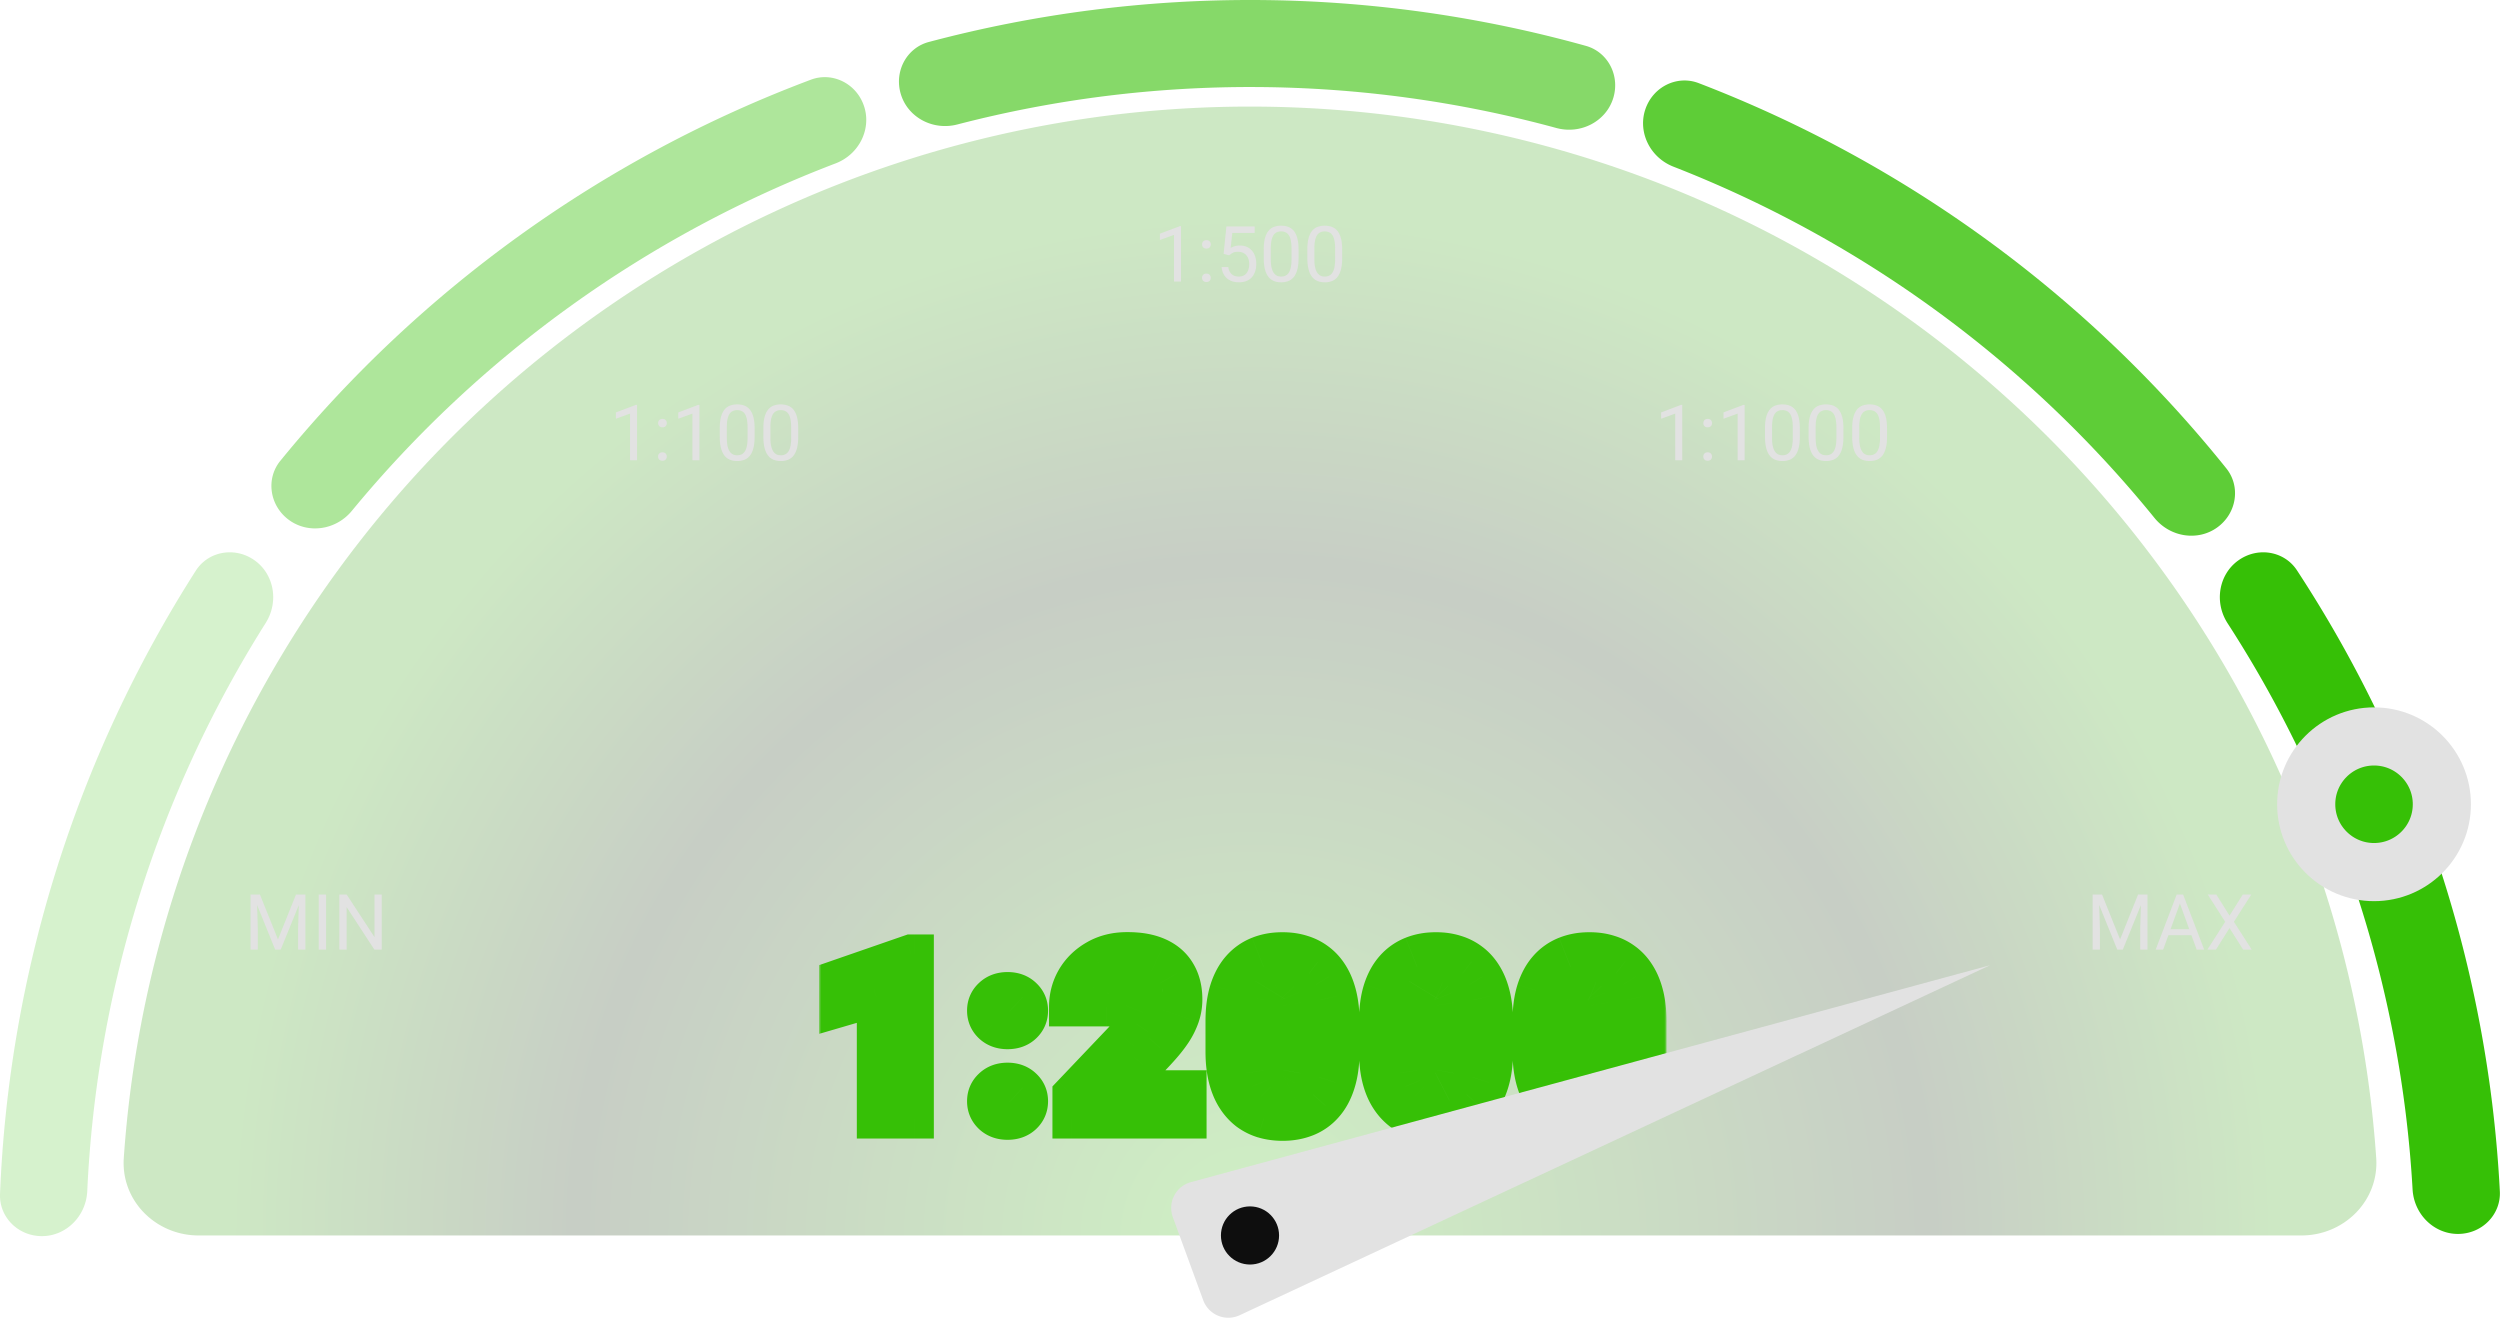
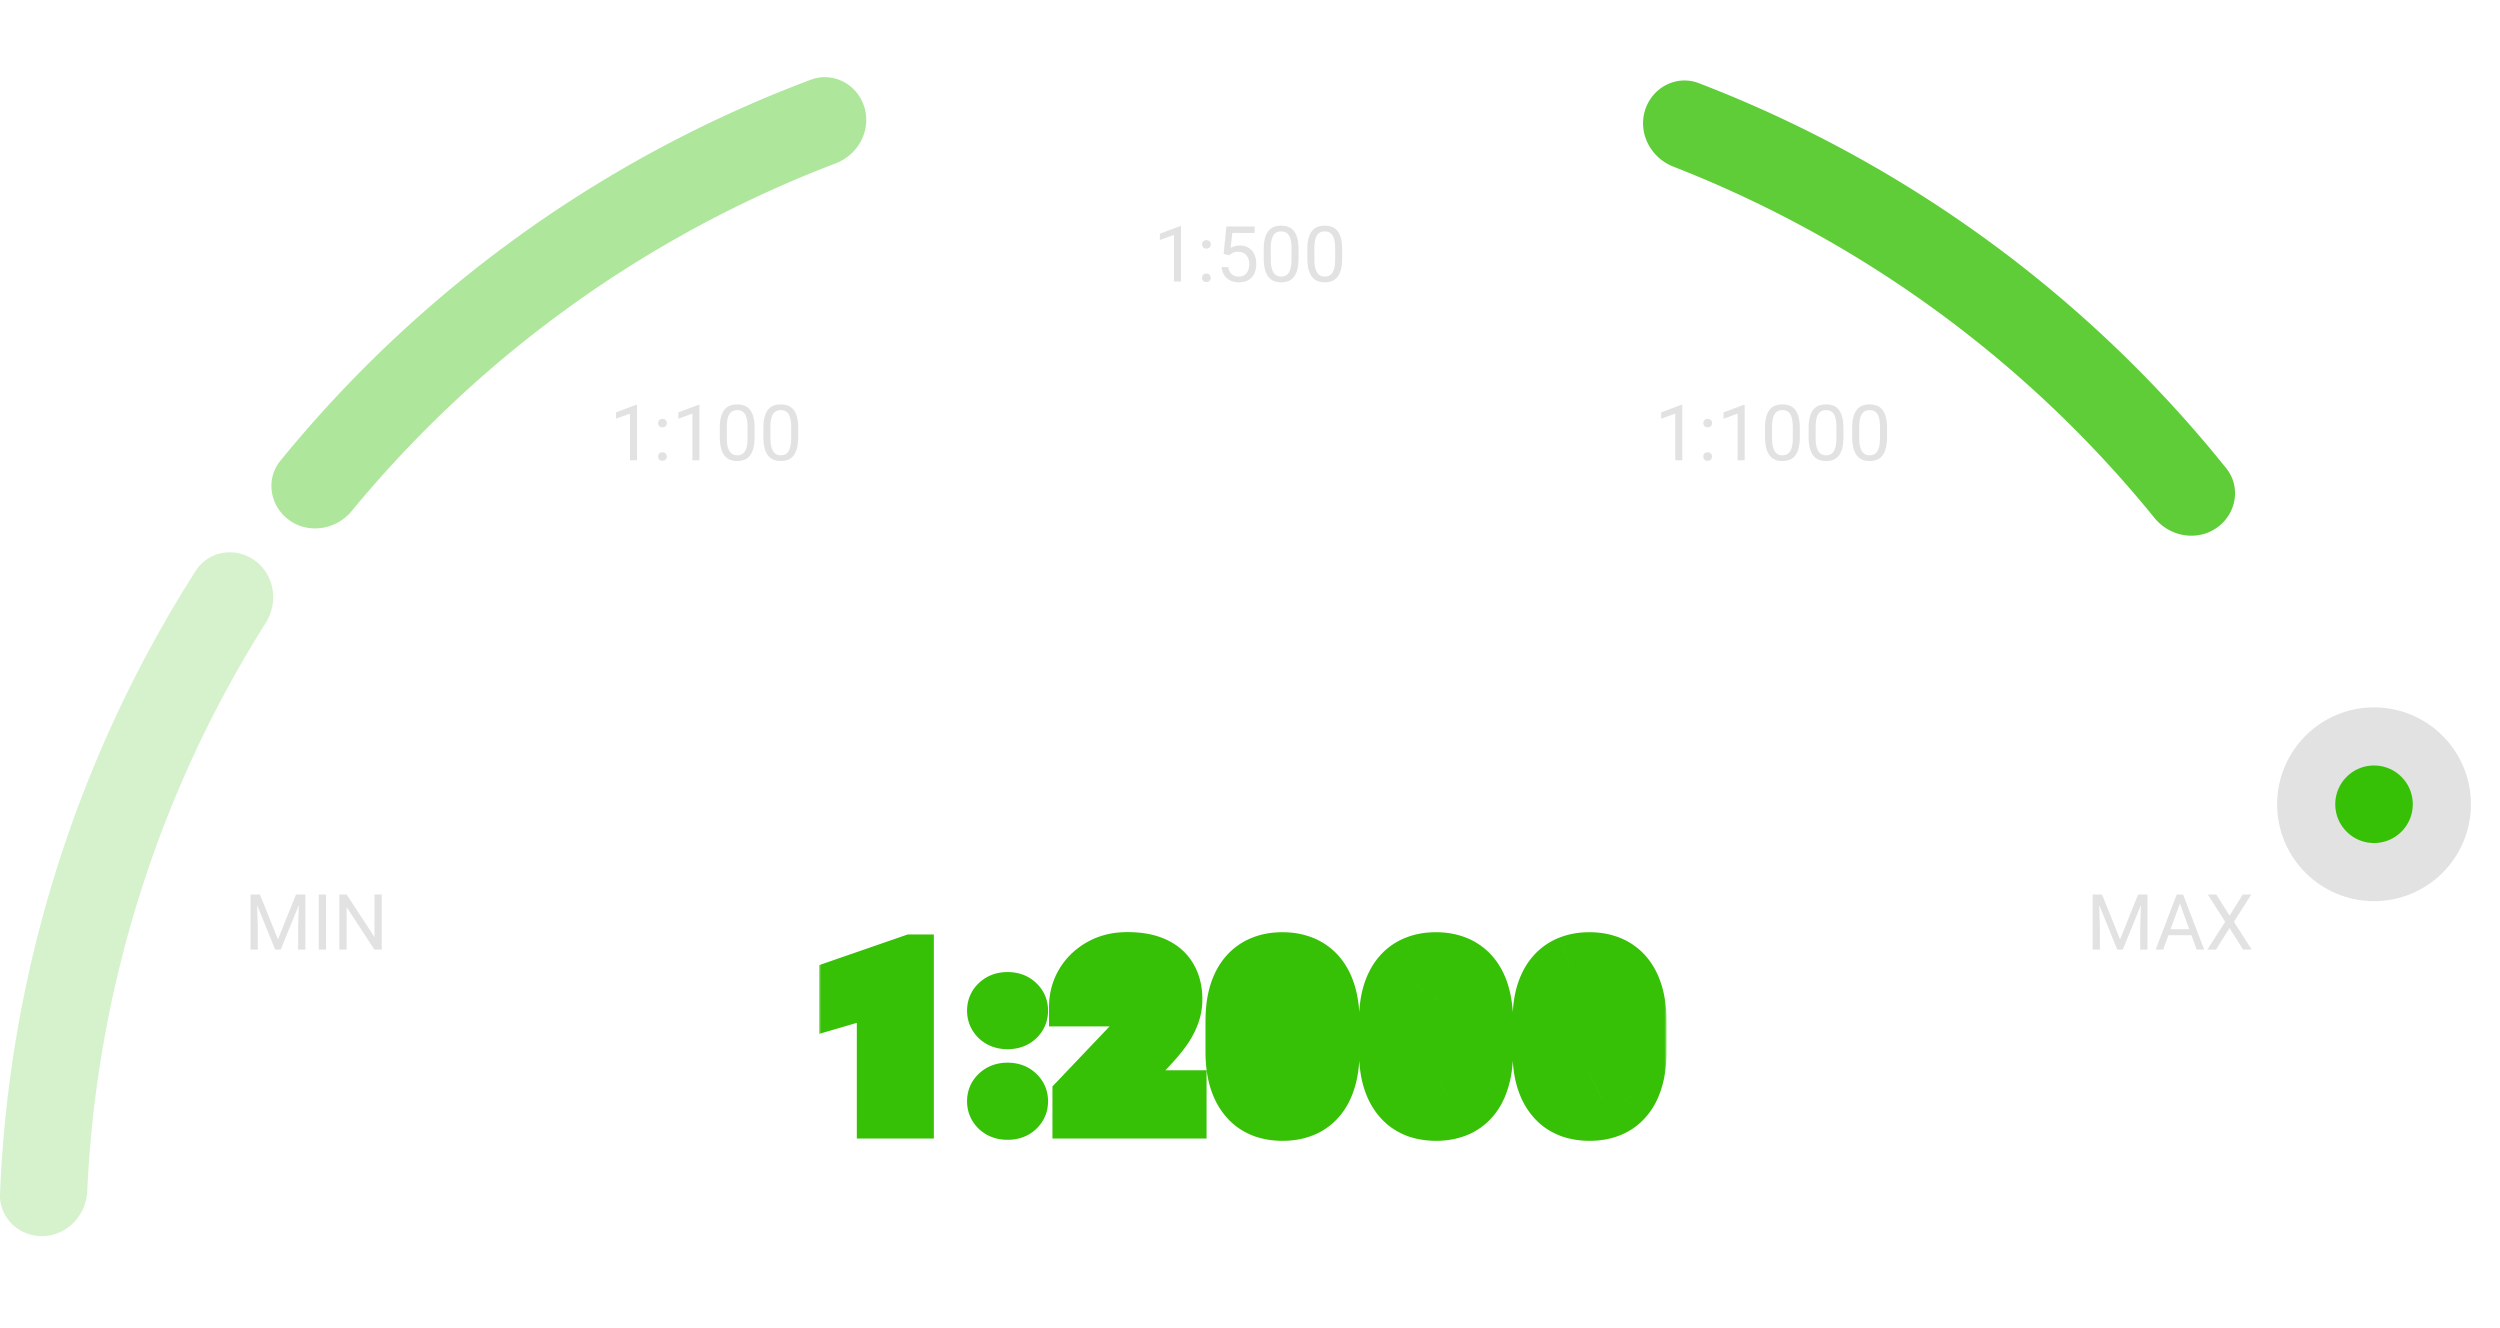
<svg xmlns="http://www.w3.org/2000/svg" width="516" height="274" fill="none">
-   <path d="M475 255c8.837 0 16.057-7.172 15.451-15.988A233.004 233.004 0 00347.165 39.736 232.998 232.998 0 0025.549 239.012C24.943 247.828 32.163 255 41 255h434z" fill="url(#paint0_angular_23749_851)" fill-opacity=".24" />
  <mask id="a" maskUnits="userSpaceOnUse" x="169" y="192" width="175" height="44" fill="#000">
    <path fill="#fff" d="M169 192h175v44H169z" />
    <path d="M188.746 196.875V231h-7.899v-25.219l-7.781 2.274v-6l14.953-5.18h.727zm14.855 30.422c0-1.125.407-2.063 1.219-2.813.813-.765 1.859-1.148 3.141-1.148 1.297 0 2.343.383 3.14 1.148.813.75 1.219 1.688 1.219 2.813 0 1.125-.406 2.07-1.219 2.836-.797.75-1.843 1.125-3.14 1.125-1.282 0-2.328-.375-3.141-1.125-.812-.766-1.219-1.711-1.219-2.836zm0-18.703c0-1.125.407-2.063 1.219-2.813.813-.765 1.859-1.148 3.141-1.148 1.297 0 2.343.383 3.14 1.148.813.75 1.219 1.688 1.219 2.813 0 1.125-.406 2.07-1.219 2.836-.797.75-1.843 1.125-3.14 1.125-1.282 0-2.328-.375-3.141-1.125-.812-.766-1.219-1.711-1.219-2.836zm41.434 16.312V231h-23.812v-5.156l10.968-11.532c.969-1.109 1.75-2.101 2.344-2.976.594-.891 1.023-1.695 1.289-2.414.281-.719.422-1.367.422-1.945 0-.985-.148-1.805-.445-2.461-.282-.672-.703-1.18-1.266-1.524-.547-.344-1.227-.515-2.039-.515-.813 0-1.523.234-2.133.703-.609.468-1.086 1.109-1.43 1.922-.328.812-.492 1.726-.492 2.742h-7.922c0-2.094.508-4.008 1.524-5.742 1.031-1.735 2.461-3.118 4.289-4.149 1.828-1.047 3.945-1.57 6.351-1.57 2.516 0 4.625.39 6.329 1.172 1.703.781 2.984 1.914 3.843 3.398.875 1.469 1.313 3.242 1.313 5.32 0 1.188-.188 2.329-.563 3.422a14.7 14.7 0 01-1.617 3.258c-.703 1.063-1.562 2.156-2.578 3.281a76.666 76.666 0 01-3.422 3.586l-4.406 5.086h13.453zm31.567-14.086v6.235c0 2.453-.29 4.586-.868 6.398-.562 1.813-1.375 3.313-2.437 4.5a9.74 9.74 0 01-3.75 2.649c-1.453.578-3.055.867-4.805.867-1.406 0-2.719-.18-3.937-.539a10.495 10.495 0 01-3.305-1.688c-.969-.765-1.805-1.719-2.508-2.859-.703-1.141-1.242-2.485-1.617-4.031-.375-1.563-.563-3.329-.563-5.297v-6.235c0-2.468.282-4.601.844-6.398.578-1.813 1.399-3.313 2.461-4.5a9.944 9.944 0 013.774-2.649c1.453-.578 3.054-.867 4.804-.867 1.407 0 2.711.188 3.914.563a9.885 9.885 0 013.305 1.687c.984.75 1.82 1.696 2.508 2.836.703 1.141 1.242 2.492 1.617 4.055.375 1.547.563 3.305.563 5.273zm-7.899 7.196v-8.204c0-1.093-.062-2.046-.187-2.859-.11-.812-.282-1.5-.516-2.062-.219-.563-.492-1.016-.82-1.36a2.856 2.856 0 00-1.125-.773 3.46 3.46 0 00-1.36-.258c-.625 0-1.187.133-1.687.398-.485.25-.899.657-1.242 1.219-.344.563-.61 1.313-.797 2.25-.172.938-.258 2.086-.258 3.445v8.204c0 1.109.055 2.078.164 2.906.125.812.297 1.508.516 2.086.234.562.515 1.023.843 1.383.328.343.704.593 1.125.75a3.96 3.96 0 001.383.234c.61 0 1.156-.125 1.641-.375.484-.25.898-.656 1.242-1.219.359-.578.625-1.336.797-2.273.187-.953.281-2.117.281-3.492zm39.582-7.196v6.235c0 2.453-.289 4.586-.867 6.398-.562 1.813-1.375 3.313-2.437 4.5a9.74 9.74 0 01-3.75 2.649c-1.453.578-3.055.867-4.805.867-1.406 0-2.719-.18-3.938-.539a10.501 10.501 0 01-3.304-1.688c-.969-.765-1.805-1.719-2.508-2.859-.703-1.141-1.242-2.485-1.617-4.031-.375-1.563-.563-3.329-.563-5.297v-6.235c0-2.468.282-4.601.844-6.398.578-1.813 1.398-3.313 2.461-4.5a9.932 9.932 0 013.773-2.649c1.454-.578 3.055-.867 4.805-.867 1.406 0 2.711.188 3.914.563a9.895 9.895 0 013.305 1.687c.984.75 1.82 1.696 2.508 2.836.703 1.141 1.242 2.492 1.617 4.055.375 1.547.562 3.305.562 5.273zm-7.898 7.196v-8.204c0-1.093-.063-2.046-.188-2.859-.109-.812-.281-1.5-.515-2.062-.219-.563-.492-1.016-.821-1.36a2.856 2.856 0 00-1.125-.773 3.451 3.451 0 00-1.359-.258c-.625 0-1.187.133-1.687.398-.485.25-.899.657-1.243 1.219-.343.563-.609 1.313-.796 2.25-.172.938-.258 2.086-.258 3.445v8.204c0 1.109.054 2.078.164 2.906.125.812.297 1.508.515 2.086.235.562.516 1.023.844 1.383.328.343.703.593 1.125.75a3.96 3.96 0 001.383.234c.609 0 1.156-.125 1.641-.375.484-.25.898-.656 1.242-1.219.359-.578.625-1.336.797-2.273.187-.953.281-2.117.281-3.492zm39.582-7.196v6.235c0 2.453-.289 4.586-.867 6.398-.563 1.813-1.375 3.313-2.438 4.5a9.74 9.74 0 01-3.75 2.649c-1.453.578-3.054.867-4.804.867-1.407 0-2.719-.18-3.938-.539a10.506 10.506 0 01-3.305-1.688c-.968-.765-1.804-1.719-2.507-2.859-.703-1.141-1.243-2.485-1.618-4.031-.375-1.563-.562-3.329-.562-5.297v-6.235c0-2.468.281-4.601.844-6.398.578-1.813 1.398-3.313 2.461-4.5a9.932 9.932 0 013.773-2.649c1.453-.578 3.055-.867 4.805-.867 1.406 0 2.711.188 3.914.563a9.895 9.895 0 013.305 1.687c.984.75 1.82 1.696 2.507 2.836.703 1.141 1.243 2.492 1.618 4.055.375 1.547.562 3.305.562 5.273zm-7.898 7.196v-8.204c0-1.093-.063-2.046-.188-2.859-.109-.812-.281-1.5-.516-2.062-.218-.563-.492-1.016-.82-1.36a2.856 2.856 0 00-1.125-.773 3.451 3.451 0 00-1.359-.258 3.55 3.55 0 00-1.688.398c-.484.25-.898.657-1.242 1.219-.344.563-.609 1.313-.797 2.25-.172.938-.258 2.086-.258 3.445v8.204c0 1.109.055 2.078.164 2.906.125.812.297 1.508.516 2.086.234.562.516 1.023.844 1.383.328.343.703.593 1.125.75a3.96 3.96 0 001.383.234c.609 0 1.156-.125 1.64-.375.485-.25.899-.656 1.242-1.219.36-.578.625-1.336.797-2.273.188-.953.282-2.117.282-3.492z" />
  </mask>
  <path d="M188.746 196.875h4v-4h-4v4zm0 34.125v4h4v-4h-4zm-7.899 0h-4v4h4v-4zm0-25.219h4v-5.336l-5.122 1.497 1.122 3.839zm-7.781 2.274h-4v5.336l5.122-1.497-1.122-3.839zm0-6l-1.309-3.78-2.691.932v2.848h4zm14.953-5.18v-4h-.673l-.636.22 1.309 3.78zm-3.273 0V231h8v-34.125h-8zm4 30.125h-7.899v8h7.899v-8zm-3.899 4v-25.219h-8V231h8zm-5.122-29.058l-7.781 2.273 2.244 7.679 7.781-2.273-2.244-7.679zm-2.659 6.113v-6h-8v6h8zm-2.691-2.221l14.953-5.179-2.618-7.56-14.953 5.18 2.618 7.559zm13.644-4.959h.727v-8h-.727v8zm16.801 23.609l2.713 2.94.015-.014.015-.014-2.743-2.912zm6.281 0l-2.771 2.885.029.027.029.028 2.713-2.94zm0 5.649l2.742 2.913.001-.002-2.743-2.911zm-6.281 0l-2.743 2.911.015.014.015.014 2.713-2.939zm0-24.352l2.713 2.939.015-.013.015-.015-2.743-2.911zm6.281 0l-2.771 2.885.029.027.029.027 2.713-2.939zm0 5.649l2.742 2.912.001-.001-2.743-2.911zm-6.281 0l-2.743 2.911.015.014.015.014 2.713-2.939zm2.781 15.867c0-.04.004-.05.001-.036a.47.47 0 01-.072.163c-.014.018-.016.017.003 0l-5.426-5.879c-1.649 1.522-2.506 3.533-2.506 5.752h8zm-.038.099c.011-.011.015-.012.012-.011-.002.002.001-.001.013-.005.023-.009.132-.044.373-.044v-8c-2.139 0-4.22.669-5.884 2.237l5.486 5.823zm.398-.06c.255 0 .366.037.384.044.009.003.006.003-.003-.003l-.012-.008 5.543-5.769c-1.67-1.604-3.774-2.264-5.912-2.264v8zm.427.088c.019.017.017.018.004 0a.465.465 0 01-.073-.163c-.003-.014.001-.004.001.036h8c0-2.219-.857-4.23-2.506-5.752l-5.426 5.879zm-.068-.127c0 .04-.003.051-.001.04a.325.325 0 01.058-.133c.008-.012.006-.005-.019.018l5.486 5.822c1.622-1.528 2.476-3.53 2.476-5.747h-8zm.04-.077l.013-.01c.009-.005.01-.004-.003.001-.026.009-.146.047-.409.047v8c2.115 0 4.209-.638 5.882-2.212l-5.483-5.826zm-.399.038c-.25 0-.367-.036-.398-.047-.02-.008-.021-.009-.03-.017l-5.426 5.878c1.668 1.54 3.737 2.186 5.854 2.186v-8zm-.398-.036c-.024-.023-.027-.03-.018-.018a.396.396 0 01.036.066c.013.031.019.055.022.067.002.011-.002 0-.002-.04h-8c0 2.217.854 4.219 2.476 5.747l5.486-5.822zm.038-18.628c0-.04.004-.05.001-.036a.47.47 0 01-.072.163c-.014.018-.016.017.003-.001l-5.426-5.878c-1.649 1.522-2.506 3.532-2.506 5.752h8zm-.038.098c.011-.01.015-.011.012-.01l.013-.005c.023-.009.132-.044.373-.044v-8c-2.139 0-4.22.668-5.884 2.237l5.486 5.822zm.398-.059c.255 0 .366.037.384.044.009.003.006.003-.003-.003l-.012-.008 5.543-5.769c-1.67-1.604-3.774-2.264-5.912-2.264v8zm.427.087c.019.018.017.019.004.001a.465.465 0 01-.073-.163c-.003-.014.001-.004.001.036h8c0-2.22-.857-4.23-2.506-5.752l-5.426 5.878zm-.068-.126c0 .039-.003.051-.001.04a.327.327 0 01.058-.133c.008-.012.006-.006-.019.018l5.486 5.822c1.622-1.528 2.476-3.53 2.476-5.747h-8zm.04-.077l.013-.01c.009-.005.01-.004-.003.001-.026.009-.146.047-.409.047v8c2.115 0 4.209-.638 5.882-2.213l-5.483-5.825zm-.399.038c-.25 0-.367-.036-.398-.047-.02-.008-.021-.009-.03-.018l-5.426 5.879c1.668 1.539 3.737 2.186 5.854 2.186v-8zm-.398-.036c-.024-.024-.027-.03-.018-.018a.396.396 0 01.036.066c.013.03.019.055.022.067.002.011-.002-.001-.002-.04h-8c0 2.217.854 4.219 2.476 5.747l5.486-5.822zm37.472 16.387h4v-4h-4v4zm0 6.094v4h4v-4h-4zm-23.812 0h-4v4h4v-4zm0-5.156l-2.899-2.757-1.101 1.158v1.599h4zm10.968-11.532l2.898 2.757.059-.061.056-.064-3.013-2.632zm2.344-2.976l3.31 2.246.009-.014.009-.013-3.328-2.219zm1.289-2.414l-3.725-1.458-.014.036-.013.035 3.752 1.387zm-.023-4.406l-3.69 1.544.022.053.023.051 3.645-1.648zm-1.266-1.524l-2.129 3.387.022.013.021.013 2.086-3.413zm-5.602 2.11l-3.683-1.559-.013.03-.013.031 3.709 1.498zm-.492 2.742v4h4v-4h-4zm-7.922 0h-4v4h4v-4zm1.524-5.742l-3.438-2.045-.007.012-.007.011 3.452 2.022zm4.289-4.149l1.965 3.484.011-.006.012-.007-1.988-3.471zm16.523 3l-3.461 2.004.012.022.013.021 3.436-2.047zm-.867 12l3.336 2.208.007-.012.008-.011-3.351-2.185zm-2.578 3.281l-2.969-2.68-.01.011-.011.012 2.99 2.657zm-3.422 3.586l-2.811-2.845-.11.109-.102.117 3.023 2.619zm-4.406 5.086l-3.023-2.619-5.735 6.619h8.758v-4zm9.453 0V231h8v-6.094h-8zm4 2.094h-23.812v8h23.812v-8zm-19.812 4v-5.156h-8V231h8zm-1.102-2.399l10.968-11.532-5.796-5.513-10.969 11.531 5.797 5.514zm11.083-11.657c1.038-1.189 1.929-2.312 2.641-3.362l-6.62-4.492c-.475.7-1.147 1.561-2.047 2.591l6.026 5.263zm2.659-3.389c.704-1.057 1.306-2.145 1.713-3.247l-7.504-2.773c-.124.336-.382.857-.865 1.582l6.656 4.438zm1.686-3.176c.406-1.036.697-2.189.697-3.402h-8c0-.057.01.086-.147.487l7.45 2.915zm.697-3.402c0-1.357-.2-2.783-.801-4.11l-7.289 3.297c-.007-.015.09.2.09.813h8zm-.756-4.006c-.57-1.362-1.514-2.564-2.869-3.392l-4.172 6.826a1.013 1.013 0 01-.252-.218c-.068-.081-.089-.134-.086-.127l7.379-3.089zm-2.826-3.365c-1.331-.837-2.795-1.129-4.168-1.129v8c.127 0 .165.013.138.006a.96.96 0 01-.228-.104l4.258-6.773zm-4.168-1.129c-1.641 0-3.222.494-4.572 1.532l4.878 6.341a.693.693 0 01-.196.101c-.082.027-.127.026-.11.026v-8zm-4.572 1.532c-1.233.949-2.102 2.181-2.674 3.534l7.367 3.117c.061-.142.112-.222.141-.261.027-.036.042-.047.044-.049l-4.878-6.341zm-2.7 3.595c-.548 1.358-.783 2.791-.783 4.24h8c0-.583.094-.978.201-1.245l-7.418-2.995zm3.217.24h-7.922v8h7.922v-8zm-3.922 4c0-1.414.334-2.626.976-3.721l-6.904-4.043c-1.39 2.374-2.072 4.99-2.072 7.764h8zm.962-3.698c.66-1.11 1.571-2.006 2.816-2.709l-3.93-6.968c-2.411 1.36-4.36 3.229-5.762 5.588l6.876 4.089zm2.839-2.722c1.141-.653 2.554-1.041 4.363-1.041v-8c-3.002 0-5.824.659-8.339 2.099l3.976 6.942zm4.363-1.041c2.127 0 3.628.334 4.661.807l3.335-7.271c-2.373-1.089-5.091-1.536-7.996-1.536v8zm4.661.807c1.024.47 1.644 1.066 2.05 1.767l6.923-4.008c-1.313-2.267-3.255-3.937-5.638-5.03l-3.335 7.271zm2.075 1.81c.434.729.749 1.761.749 3.273h8c0-2.643-.56-5.158-1.876-7.367L239.419 203zm.749 3.273c0 .759-.118 1.46-.346 2.125l7.567 2.595c.522-1.523.779-3.103.779-4.72h-8zm-.346 2.125a10.767 10.767 0 01-1.184 2.37l6.701 4.37a18.698 18.698 0 002.05-4.145l-7.567-2.595zm-1.17 2.348c-.574.868-1.305 1.804-2.211 2.808l5.938 5.361c1.125-1.247 2.113-2.498 2.945-3.754l-6.672-4.415zm-2.232 2.831a73.135 73.135 0 01-3.243 3.398l5.622 5.691a81.19 81.19 0 003.601-3.774l-5.98-5.315zm-3.455 3.624l-4.406 5.086 6.046 5.238 4.406-5.085-6.046-5.239zm-1.383 11.705h13.453v-8h-13.453v8zm44.152-5.453l-3.81-1.215-.005.015-.005.015 3.82 1.185zm-2.437 4.5l-2.981-2.667-.01.011-.01.011 3.001 2.645zm-12.492 2.977l-1.177 3.823.023.007.022.006 1.132-3.836zm-3.305-1.688l-2.48 3.138.028.022.028.022 2.424-3.182zm-4.125-6.89l-3.89.933.003.009 3.887-.942zm.281-17.93l-3.811-1.216-.003.011-.003.01 3.817 1.195zm14.953-7.453l-1.19 3.819.03.009.029.008 1.131-3.836zm3.305 1.687l-2.456 3.158.016.012.016.012 2.424-3.182zm2.508 2.836l-3.426 2.065.01.017.011.017 3.405-2.099zm1.617 4.055l-3.889.933.002.009 3.887-.942zm-7.523 1.406l-3.965.534.005.037.006.037 3.954-.608zm-.516-2.062l-3.728 1.449.017.045.019.044 3.692-1.538zm-.82-1.36l-2.954 2.697.03.033.03.032 2.894-2.762zm-1.125-.773l-1.559 3.684.084.035.085.032 1.39-3.751zm-3.047.14l1.834 3.555.021-.011.021-.011-1.876-3.533zm-2.039 3.469l-3.923-.784-.006.031-.006.032 3.935.721zm-.094 14.555l-3.966.524.006.042.007.042 3.953-.608zm.516 2.086l-3.742 1.415.024.062.025.061 3.693-1.538zm.843 1.383l-2.954 2.697.03.032.031.033 2.893-2.762zm5.391-.61l-3.397-2.111-.008.012-.008.013 3.413 2.086zm.797-2.273l-3.925-.772-.005.025-.005.026 3.935.721zm4.18-10.688v6.235h8v-6.235h-8zm0 6.235c0 2.153-.256 3.858-.678 5.183l7.621 2.431c.734-2.301 1.057-4.862 1.057-7.614h-8zm-.688 5.213c-.424 1.367-.985 2.332-1.598 3.018l5.962 5.334c1.511-1.689 2.576-3.724 3.277-5.981l-7.641-2.371zm-1.618 3.04a5.735 5.735 0 01-2.228 1.577l2.958 7.433a13.713 13.713 0 005.271-3.72l-6.001-5.29zm-2.228 1.577c-.93.37-2.022.584-3.326.584v8c2.196 0 4.307-.364 6.284-1.151l-2.958-7.433zm-3.326.584c-1.063 0-1.991-.136-2.806-.376l-2.263 7.673c1.623.479 3.32.703 5.069.703v-8zm-2.761-.362a6.504 6.504 0 01-2.057-1.047l-4.848 6.364a14.524 14.524 0 004.552 2.329l2.353-7.646zm-2.001-1.003c-.572-.452-1.104-1.043-1.583-1.82l-6.81 4.198c.928 1.504 2.067 2.819 3.433 3.898l4.96-6.276zm-1.583-1.82c-.445-.723-.841-1.662-1.135-2.875l-7.774 1.885c.456 1.881 1.139 3.629 2.099 5.188l6.81-4.198zm-1.132-2.866c-.288-1.197-.453-2.641-.453-4.363h-8c0 2.215.211 4.302.673 6.23l7.78-1.867zm-.453-4.363v-6.235h-8v6.235h8zm0-6.235c0-2.182.251-3.892.662-5.203l-7.635-2.39c-.715 2.282-1.027 4.838-1.027 7.593h8zm.655-5.183c.44-1.378 1.01-2.354 1.631-3.048l-5.962-5.334c-1.504 1.681-2.574 3.704-3.291 5.951l7.622 2.431zm1.631-3.048a5.943 5.943 0 012.271-1.599l-2.957-7.433a13.92 13.92 0 00-5.276 3.698l5.962 5.334zm2.271-1.599c.93-.37 2.023-.584 3.326-.584v-8c-2.196 0-4.307.364-6.283 1.151l2.957 7.433zm3.326-.584c1.049 0 1.948.14 2.724.382l2.381-7.638c-1.631-.508-3.341-.744-5.105-.744v8zm2.783.399a5.878 5.878 0 011.98 1.009l4.912-6.315a13.883 13.883 0 00-4.629-2.367l-2.263 7.673zm2.012 1.033c.553.422 1.059.977 1.506 1.719l6.852-4.13c-.928-1.539-2.094-2.874-3.51-3.952l-4.848 6.363zm1.527 1.753c.442.717.837 1.659 1.133 2.889l7.779-1.867c-.455-1.894-1.138-3.655-2.102-5.22l-6.81 4.198zm1.135 2.898c.285 1.176.45 2.608.45 4.331h8c0-2.214-.211-4.298-.676-6.216l-7.774 1.885zm.551 11.527v-8.204h-8v8.204h8zm0-8.204c0-1.235-.07-2.4-.234-3.467l-7.907 1.216c.086.558.141 1.299.141 2.251h8zm-.223-3.393c-.141-1.047-.382-2.094-.788-3.067l-7.384 3.077c.063.152.166.48.243 1.058l7.929-1.068zm-.752-2.978c-.359-.924-.882-1.862-1.655-2.672l-5.787 5.524c-.059-.062-.082-.101-.08-.097.003.005.028.048.066.144l7.456-2.899zm-1.594-2.607a6.856 6.856 0 00-2.69-1.827l-2.779 7.502a1.31 1.31 0 01-.279-.144.966.966 0 01-.16-.137l5.908-5.394zm-2.521-1.76a7.44 7.44 0 00-2.918-.574v8c.021 0 .009.002-.03-.006a.837.837 0 01-.169-.052l3.117-7.368zm-2.918-.574a7.53 7.53 0 00-3.564.866l3.753 7.065a.701.701 0 01-.16.062c-.043.01-.057.007-.029.007v-8zm-3.522.844c-1.259.65-2.175 1.631-2.82 2.687l6.826 4.172c.023-.038.013-.013-.044.043-.06.059-.157.137-.293.207l-3.669-7.109zm-2.82 2.687c-.673 1.1-1.065 2.343-1.307 3.552l7.845 1.569a5.34 5.34 0 01.188-.715c.029-.081.053-.139.071-.178a.477.477 0 01.029-.056l-6.826-4.172zm-1.319 3.615c-.229 1.252-.323 2.658-.323 4.166h8c0-1.21.078-2.101.192-2.724l-7.869-1.442zm-.323 4.166v8.204h8v-8.204h-8zm0 8.204c0 1.231.06 2.382.198 3.43l7.932-1.048c-.081-.609-.13-1.395-.13-2.382h-8zm.211 3.514c.154 1.004.384 1.985.727 2.893l7.483-2.831c-.094-.248-.208-.657-.304-1.278l-7.906 1.216zm.776 3.016c.369.886.876 1.768 1.582 2.542l5.908-5.394c.051.055-.005.015-.105-.225l-7.385 3.077zm1.643 2.607a6.978 6.978 0 002.629 1.739l2.779-7.502c.081.03.16.07.232.118.07.047.119.091.147.121l-5.787 5.524zm2.629 1.739a7.954 7.954 0 002.772.483v-8c-.041 0-.057-.003-.052-.002l.019.004a.447.447 0 01.04.013l-2.779 7.502zm2.772.483c1.172 0 2.36-.245 3.475-.821l-3.669-7.108a.708.708 0 01.17-.064c.043-.01.055-.007.024-.007v8zm3.475-.821c1.26-.65 2.176-1.631 2.821-2.687l-6.826-4.172c-.023.038-.014.014.043-.042.06-.059.158-.138.293-.207l3.669 7.108zm2.805-2.661c.707-1.137 1.106-2.416 1.334-3.664l-7.869-1.442c-.055.3-.115.519-.168.669a2.086 2.086 0 01-.065.163l-.026.051 6.794 4.223zm1.325-3.613c.253-1.288.356-2.728.356-4.264h-8c0 1.213-.084 2.101-.206 2.72l7.85 1.544zm35.071 1.173l-3.811-1.215-.004.015-.005.015 3.82 1.185zm-2.437 4.5L302 225.286l-.01.011-.01.011 3.001 2.645zm-12.493 2.977l-1.176 3.823.023.007.022.006 1.131-3.836zm-3.304-1.688l-2.48 3.138.027.022.029.022 2.424-3.182zm-4.125-6.89l-3.89.933.002.009 3.888-.942zm.281-17.93l-3.811-1.216-.003.011-.003.01 3.817 1.195zm14.953-7.453l-1.19 3.819.029.009.03.008 1.131-3.836zm3.305 1.687l-2.456 3.158.016.012.016.012 2.424-3.182zm2.508 2.836l-3.426 2.065.01.017.011.017 3.405-2.099zm1.617 4.055l-3.89.933.002.009 3.888-.942zm-7.524 1.406l-3.964.534.005.037.006.037 3.953-.608zm-.515-2.062l-3.728 1.449.017.045.018.044 3.693-1.538zm-.821-1.36l-2.953 2.697.029.033.031.032 2.893-2.762zm-1.125-.773l-1.558 3.684.084.035.085.032 1.389-3.751zm-3.046.14l1.834 3.555.021-.011.021-.011-1.876-3.533zm-2.039 3.469l-3.923-.784-.006.031-.006.032 3.935.721zm-.094 14.555l-3.966.524.006.042.006.042 3.954-.608zm.515 2.086l-3.741 1.415.024.062.025.061 3.692-1.538zm.844 1.383l-2.954 2.697.03.032.031.033 2.893-2.762zm5.391-.61l-3.397-2.111-.008.012-.008.013 3.413 2.086zm.797-2.273l-3.925-.772-.005.025-.005.026 3.935.721zm4.179-10.688v6.235h8v-6.235h-8zm0 6.235c0 2.153-.255 3.858-.678 5.183l7.622 2.431c.734-2.301 1.056-4.862 1.056-7.614h-8zm-.687 5.213c-.424 1.367-.985 2.332-1.598 3.018l5.962 5.334c1.511-1.689 2.576-3.724 3.276-5.981l-7.64-2.371zm-1.618 3.04a5.735 5.735 0 01-2.228 1.577l2.957 7.433a13.716 13.716 0 005.272-3.72l-6.001-5.29zm-2.228 1.577c-.93.37-2.022.584-3.326.584v8c2.196 0 4.307-.364 6.283-1.151l-2.957-7.433zm-3.326.584c-1.064 0-1.992-.136-2.806-.376l-2.263 7.673c1.623.479 3.32.703 5.069.703v-8zm-2.761-.362a6.504 6.504 0 01-2.057-1.047l-4.848 6.364a14.514 14.514 0 004.552 2.329l2.353-7.646zm-2.001-1.003c-.572-.452-1.104-1.043-1.583-1.82l-6.81 4.198c.927 1.504 2.067 2.819 3.433 3.898l4.96-6.276zm-1.583-1.82c-.446-.723-.841-1.662-1.135-2.875l-7.775 1.885c.456 1.881 1.139 3.629 2.1 5.188l6.81-4.198zm-1.133-2.866c-.287-1.197-.452-2.641-.452-4.363h-8c0 2.215.211 4.302.673 6.23l7.779-1.867zm-.452-4.363v-6.235h-8v6.235h8zm0-6.235c0-2.182.251-3.892.661-5.203l-7.634-2.39c-.715 2.282-1.027 4.838-1.027 7.593h8zm.655-5.183c.439-1.378 1.01-2.354 1.631-3.048l-5.962-5.334c-1.504 1.681-2.574 3.704-3.291 5.951l7.622 2.431zm1.631-3.048a5.936 5.936 0 012.271-1.599l-2.957-7.433a13.92 13.92 0 00-5.276 3.698l5.962 5.334zm2.271-1.599c.93-.37 2.022-.584 3.326-.584v-8c-2.196 0-4.307.364-6.283 1.151l2.957 7.433zm3.326-.584c1.049 0 1.948.14 2.724.382l2.38-7.638c-1.63-.508-3.34-.744-5.104-.744v8zm2.783.399a5.888 5.888 0 011.98 1.009l4.912-6.315a13.878 13.878 0 00-4.63-2.367l-2.262 7.673zm2.012 1.033c.553.422 1.059.977 1.506 1.719l6.851-4.13c-.928-1.539-2.094-2.874-3.509-3.952l-4.848 6.363zm1.527 1.753c.441.717.837 1.659 1.132 2.889l7.779-1.867c-.454-1.894-1.137-3.655-2.101-5.22l-6.81 4.198zm1.134 2.898c.285 1.176.45 2.608.45 4.331h8c0-2.214-.21-4.298-.675-6.216l-7.775 1.885zm.552 11.527v-8.204h-8v8.204h8zm0-8.204c0-1.235-.07-2.4-.234-3.467l-7.907 1.216c.086.558.141 1.299.141 2.251h8zm-.223-3.393c-.141-1.047-.383-2.094-.788-3.067l-7.385 3.077c.064.152.166.48.244 1.058l7.929-1.068zm-.752-2.978c-.359-.924-.882-1.862-1.655-2.672l-5.787 5.524c-.059-.062-.083-.101-.08-.097.003.005.028.048.066.144l7.456-2.899zm-1.595-2.607a6.845 6.845 0 00-2.689-1.827l-2.779 7.502a1.31 1.31 0 01-.279-.144.924.924 0 01-.16-.137l5.907-5.394zm-2.52-1.76a7.444 7.444 0 00-2.918-.574v8c.021 0 .008.002-.03-.006a.837.837 0 01-.169-.052l3.117-7.368zm-2.918-.574a7.53 7.53 0 00-3.564.866l3.753 7.065a.701.701 0 01-.16.062c-.044.01-.057.007-.029.007v-8zm-3.522.844c-1.259.65-2.175 1.631-2.821 2.687l6.827 4.172c.023-.038.013-.013-.044.043-.06.059-.158.137-.293.207l-3.669-7.109zm-2.821 2.687c-.672 1.1-1.064 2.343-1.306 3.552l7.845 1.569c.063-.318.13-.551.188-.715a1.898 1.898 0 01.1-.234l-6.827-4.172zm-1.318 3.615c-.229 1.252-.323 2.658-.323 4.166h8c0-1.21.078-2.101.192-2.724l-7.869-1.442zm-.323 4.166v8.204h8v-8.204h-8zm0 8.204c0 1.231.06 2.382.198 3.43l7.931-1.048c-.08-.609-.129-1.395-.129-2.382h-8zm.21 3.514c.155 1.004.385 1.985.728 2.893l7.483-2.831c-.094-.248-.208-.657-.304-1.278l-7.907 1.216zm.777 3.016c.369.886.876 1.768 1.582 2.542l5.908-5.394c.05.055-.005.015-.105-.225l-7.385 3.077zm1.643 2.607a6.97 6.97 0 002.629 1.739l2.778-7.502a1.078 1.078 0 01.38.239l-5.787 5.524zm2.629 1.739a7.95 7.95 0 002.772.483v-8c-.041 0-.057-.003-.052-.002l.019.004a.354.354 0 01.039.013l-2.778 7.502zm2.772.483a7.52 7.52 0 003.475-.821l-3.669-7.108a.708.708 0 01.17-.064c.043-.01.054-.007.024-.007v8zm3.475-.821c1.26-.65 2.175-1.631 2.821-2.687l-6.826-4.172c-.024.038-.014.014.043-.042.06-.059.158-.138.293-.207l3.669 7.108zm2.805-2.661c.707-1.137 1.105-2.416 1.334-3.664l-7.869-1.442c-.055.3-.116.519-.168.669a2.086 2.086 0 01-.065.163l-.026.051 6.794 4.223zm1.324-3.613c.254-1.288.357-2.728.357-4.264h-8c0 1.213-.085 2.101-.206 2.72l7.849 1.544zm35.072 1.173l-3.811-1.215-.005.015-.004.015 3.82 1.185zm-2.438 4.5l-2.981-2.667-.009.011-.01.011 3 2.645zm-12.492 2.977l-1.176 3.823.022.007.023.006 1.131-3.836zm-3.305-1.688l-2.48 3.138.028.022.028.022 2.424-3.182zm-4.125-6.89l-3.889.933.002.009 3.887-.942zm.282-17.93l-3.811-1.216-.003.011-.004.01 3.818 1.195zm14.953-7.453l-1.19 3.819.029.009.03.008 1.131-3.836zm3.305 1.687l-2.456 3.158.016.012.015.012 2.425-3.182zm2.507 2.836l-3.425 2.065.01.017.01.017 3.405-2.099zm1.618 4.055l-3.89.933.002.009 3.888-.942zm-7.524 1.406l-3.964.534.005.037.006.037 3.953-.608zm-.516-2.062l-3.728 1.449.018.045.018.044 3.692-1.538zm-.82-1.36l-2.954 2.697.03.033.031.032 2.893-2.762zm-1.125-.773l-1.558 3.684.084.035.085.032 1.389-3.751zm-3.047.14l1.835 3.555.021-.011.021-.011-1.877-3.533zm-2.039 3.469l-3.922-.784-.006.031-.006.032 3.934.721zm-.094 14.555l-3.965.524.006.042.006.042 3.953-.608zm.516 2.086l-3.741 1.415.023.062.026.061 3.692-1.538zm.844 1.383l-2.954 2.697.03.032.03.033 2.894-2.762zm5.39-.61l-3.397-2.111-.008.012-.008.013 3.413 2.086zm.797-2.273l-3.924-.772-.005.025-.005.026 3.934.721zm4.18-10.688v6.235h8v-6.235h-8zm0 6.235c0 2.153-.255 3.858-.678 5.183l7.622 2.431c.733-2.301 1.056-4.862 1.056-7.614h-8zm-.687 5.213c-.425 1.367-.985 2.332-1.599 3.018l5.962 5.334c1.512-1.689 2.576-3.724 3.277-5.981l-7.64-2.371zm-1.618 3.04a5.735 5.735 0 01-2.228 1.577l2.957 7.433a13.724 13.724 0 005.272-3.72l-6.001-5.29zm-2.228 1.577c-.93.37-2.023.584-3.326.584v8c2.196 0 4.307-.364 6.283-1.151l-2.957-7.433zm-3.326.584c-1.064 0-1.992-.136-2.806-.376l-2.263 7.673c1.623.479 3.32.703 5.069.703v-8zm-2.761-.362a6.494 6.494 0 01-2.057-1.047l-4.849 6.364a14.53 14.53 0 004.553 2.329l2.353-7.646zm-2.001-1.003c-.572-.452-1.104-1.043-1.583-1.82l-6.81 4.198c.927 1.504 2.067 2.819 3.432 3.898l4.961-6.276zm-1.583-1.82c-.446-.723-.841-1.662-1.135-2.875l-7.775 1.885c.456 1.881 1.139 3.629 2.1 5.188l6.81-4.198zm-1.133-2.866c-.287-1.197-.452-2.641-.452-4.363h-8c0 2.215.21 4.302.673 6.23l7.779-1.867zm-.452-4.363v-6.235h-8v6.235h8zm0-6.235c0-2.182.251-3.892.661-5.203l-7.635-2.39c-.714 2.282-1.026 4.838-1.026 7.593h8zm.655-5.183c.439-1.378 1.01-2.354 1.631-3.048l-5.962-5.334c-1.504 1.681-2.574 3.704-3.291 5.951l7.622 2.431zm1.631-3.048a5.928 5.928 0 012.271-1.599l-2.958-7.433a13.924 13.924 0 00-5.275 3.698l5.962 5.334zm2.271-1.599c.93-.37 2.022-.584 3.326-.584v-8c-2.196 0-4.307.364-6.284 1.151l2.958 7.433zm3.326-.584c1.049 0 1.948.14 2.724.382l2.38-7.638c-1.63-.508-3.341-.744-5.104-.744v8zm2.783.399a5.897 5.897 0 011.98 1.009l4.911-6.315a13.874 13.874 0 00-4.629-2.367l-2.262 7.673zm2.011 1.033c.554.422 1.06.977 1.507 1.719l6.851-4.13c-.928-1.539-2.094-2.874-3.509-3.952l-4.849 6.363zm1.527 1.753c.442.717.838 1.659 1.133 2.889l7.779-1.867c-.455-1.894-1.137-3.655-2.102-5.22l-6.81 4.198zm1.135 2.898c.285 1.176.45 2.608.45 4.331h8c0-2.214-.21-4.298-.675-6.216l-7.775 1.885zm.552 11.527v-8.204h-8v8.204h8zm0-8.204c0-1.235-.07-2.4-.234-3.467l-7.907 1.216c.085.558.141 1.299.141 2.251h8zm-.224-3.393c-.141-1.047-.382-2.094-.787-3.067l-7.385 3.077c.064.152.166.48.244 1.058l7.928-1.068zm-.751-2.978c-.36-.924-.883-1.862-1.655-2.672l-5.787 5.524c-.06-.062-.083-.101-.08-.097.003.005.028.048.065.144l7.457-2.899zm-1.595-2.607a6.842 6.842 0 00-2.69-1.827l-2.778 7.502a1.264 1.264 0 01-.279-.144.985.985 0 01-.161-.137l5.908-5.394zm-2.52-1.76a7.444 7.444 0 00-2.918-.574v8c.02 0 .008.002-.031-.006a.852.852 0 01-.168-.052l3.117-7.368zm-2.918-.574a7.53 7.53 0 00-3.564.866l3.753 7.065a.725.725 0 01-.161.062c-.043.01-.056.007-.028.007v-8zm-3.522.844c-1.26.65-2.176 1.631-2.821 2.687l6.826 4.172c.023-.038.014-.013-.043.043-.06.059-.158.137-.293.207l-3.669-7.109zm-2.821 2.687c-.672 1.1-1.064 2.343-1.306 3.552l7.845 1.569c.063-.318.13-.551.188-.715.028-.081.053-.139.071-.178.018-.04.029-.057.028-.056l-6.826-4.172zm-1.318 3.615c-.23 1.252-.324 2.658-.324 4.166h8c0-1.21.078-2.101.193-2.724l-7.869-1.442zm-.324 4.166v8.204h8v-8.204h-8zm0 8.204c0 1.231.061 2.382.199 3.43l7.931-1.048c-.08-.609-.13-1.395-.13-2.382h-8zm.211 3.514c.154 1.004.384 1.985.728 2.893l7.482-2.831c-.094-.248-.207-.657-.303-1.278l-7.907 1.216zm.777 3.016c.369.886.875 1.768 1.582 2.542l5.908-5.394c.05.055-.006.015-.106-.225l-7.384 3.077zm1.642 2.607a6.982 6.982 0 002.63 1.739l2.778-7.502a1.078 1.078 0 01.379.239l-5.787 5.524zm2.63 1.739a7.95 7.95 0 002.772.483v-8c-.042 0-.058-.003-.053-.002l.02.004.039.013-2.778 7.502zm2.772.483a7.52 7.52 0 003.475-.821l-3.669-7.108a.708.708 0 01.17-.064c.042-.01.054-.007.024-.007v8zm3.475-.821c1.259-.65 2.175-1.631 2.821-2.687l-6.827-4.172c-.023.038-.013.014.044-.042.06-.059.157-.138.293-.207l3.669 7.108zm2.805-2.661c.707-1.137 1.105-2.416 1.334-3.664l-7.869-1.442c-.055.3-.116.519-.169.669a1.748 1.748 0 01-.091.214l6.795 4.223zm1.324-3.613c.254-1.288.357-2.728.357-4.264h-8c0 1.213-.085 2.101-.206 2.72l7.849 1.544z" fill="#36C006" mask="url(#a)" />
  <path d="M52.188 184.625h1.46l3.727 9.273 3.719-9.273h1.468L57.938 196h-1.141l-4.61-11.375zm-.477 0H53l.21 6.937V196h-1.5v-11.375zm10.031 0h1.29V196h-1.5v-4.438l.21-6.937zm5.555 0V196h-1.508v-11.375h1.508zm11.492 0V196h-1.516l-5.726-8.773V196h-1.508v-11.375h1.508l5.75 8.797v-8.797h1.492zM432.396 184.625h1.461l3.727 9.273 3.719-9.273h1.468L438.146 196h-1.14l-4.61-11.375zm-.476 0h1.289l.211 6.937V196h-1.5v-11.375zm10.031 0h1.289V196h-1.5v-4.438l.211-6.937zm8.289 1.008L446.475 196h-1.539l4.335-11.375h.993l-.024 1.008zM453.396 196l-3.773-10.367-.023-1.008h.992L454.943 196h-1.547zm-.195-4.211v1.234h-6.39v-1.234h6.39zm4.242-7.164l2.735 4.359 2.734-4.359h1.758l-3.594 5.633 3.68 5.742h-1.774l-2.804-4.445-2.805 4.445H455.6l3.679-5.742-3.593-5.633h1.757zM131.484 83.563V95h-1.445v-9.633l-2.914 1.063v-1.305l4.133-1.563h.226zm4.344 10.671c0-.244.076-.45.227-.617.156-.172.38-.258.672-.258.291 0 .513.086.664.258a.869.869 0 01.234.617c0 .24-.078.443-.234.61-.151.166-.373.25-.664.25-.292 0-.516-.084-.672-.25a.875.875 0 01-.227-.61zm.008-6.898c0-.245.075-.45.226-.617.157-.172.381-.258.672-.258.292 0 .513.086.664.258a.865.865 0 01.235.617c0 .24-.078.443-.235.61-.151.166-.372.25-.664.25-.291 0-.515-.084-.672-.25a.875.875 0 01-.226-.61zm8.523-3.773V95h-1.445v-9.633L140 86.43v-1.305l4.133-1.563h.226zm11.391 4.843v1.735c0 .932-.083 1.718-.25 2.359-.167.64-.406 1.156-.719 1.547a2.73 2.73 0 01-1.133.851 4.029 4.029 0 01-1.484.258c-.437 0-.841-.054-1.211-.164a2.876 2.876 0 01-1-.523 3.165 3.165 0 01-.75-.953c-.208-.391-.367-.865-.476-1.422a10.19 10.19 0 01-.165-1.953v-1.735c0-.932.084-1.713.25-2.344.172-.63.415-1.135.727-1.515a2.651 2.651 0 011.125-.828c.443-.167.938-.25 1.484-.25.443 0 .849.054 1.219.164a2.75 2.75 0 011 .508c.292.229.539.536.742.921.209.38.368.847.477 1.399.109.552.164 1.2.164 1.945zm-1.453 1.969v-2.21c0-.511-.031-.96-.094-1.345a4.19 4.19 0 00-.258-1 1.97 1.97 0 00-.437-.672 1.55 1.55 0 00-.602-.375 2.16 2.16 0 00-.758-.125c-.343 0-.648.066-.914.196a1.651 1.651 0 00-.672.601c-.177.276-.312.638-.406 1.086-.094.448-.14.992-.14 1.633v2.211c0 .51.028.96.086 1.352.062.39.153.729.273 1.015.12.281.266.513.437.695.172.183.37.318.594.407.229.083.482.125.758.125.354 0 .664-.068.93-.203.265-.136.487-.347.664-.633.182-.292.318-.664.406-1.117a8.734 8.734 0 00.133-1.641zm10.453-1.969v1.735c0 .932-.083 1.718-.25 2.359-.167.64-.406 1.156-.719 1.547a2.73 2.73 0 01-1.133.851 4.029 4.029 0 01-1.484.258c-.437 0-.841-.054-1.211-.164a2.876 2.876 0 01-1-.523 3.165 3.165 0 01-.75-.953c-.208-.391-.367-.865-.476-1.422a10.19 10.19 0 01-.165-1.953v-1.735c0-.932.084-1.713.25-2.344.172-.63.415-1.135.727-1.515a2.651 2.651 0 011.125-.828c.443-.167.938-.25 1.484-.25.443 0 .849.054 1.219.164a2.75 2.75 0 011 .508c.292.229.539.536.742.921.209.38.368.847.477 1.399.109.552.164 1.2.164 1.945zm-1.453 1.969v-2.21c0-.511-.031-.96-.094-1.345a4.19 4.19 0 00-.258-1 1.97 1.97 0 00-.437-.672 1.55 1.55 0 00-.602-.375 2.16 2.16 0 00-.758-.125c-.343 0-.648.066-.914.196a1.651 1.651 0 00-.672.601c-.177.276-.312.638-.406 1.086-.094.448-.14.992-.14 1.633v2.211c0 .51.028.96.086 1.352.062.39.153.729.273 1.015.12.281.266.513.437.695.172.183.37.318.594.407.229.083.482.125.758.125.354 0 .664-.068.93-.203.265-.136.487-.347.664-.633.182-.292.318-.664.406-1.117a8.734 8.734 0 00.133-1.641zM243.758 46.675v11.437h-1.446V48.48l-2.914 1.063v-1.305l4.133-1.562h.227zm4.344 10.671c0-.244.075-.45.226-.617.156-.172.38-.258.672-.258.292 0 .513.086.664.258a.869.869 0 01.234.617c0 .24-.078.443-.234.61-.151.166-.372.25-.664.25-.292 0-.516-.084-.672-.25a.875.875 0 01-.226-.61zm.007-6.898c0-.245.076-.45.227-.617.156-.172.38-.258.672-.258.291 0 .513.086.664.258a.869.869 0 01.234.617c0 .24-.078.443-.234.61-.151.166-.373.25-.664.25-.292 0-.516-.084-.672-.25a.875.875 0 01-.227-.61zm5.602 2.25l-1.156-.297.57-5.664h5.836v1.336h-4.609l-.344 3.094c.208-.12.471-.232.789-.336a3.612 3.612 0 011.109-.156c.526 0 .998.09 1.414.273a2.9 2.9 0 011.063.766c.297.333.523.734.679 1.203.157.468.235.992.235 1.57 0 .547-.076 1.05-.227 1.508-.146.458-.367.86-.664 1.203a2.99 2.99 0 01-1.125.79c-.448.187-.976.28-1.586.28a4.46 4.46 0 01-1.304-.187 3.353 3.353 0 01-1.094-.586 3.169 3.169 0 01-.781-.984c-.198-.396-.323-.86-.375-1.391h1.375c.062.427.187.786.375 1.078.187.292.432.513.734.664a2.47 2.47 0 001.07.219c.344 0 .649-.06.914-.18.266-.12.49-.292.672-.516.183-.224.321-.494.414-.812a3.59 3.59 0 00.149-1.07c0-.36-.05-.693-.149-1a2.288 2.288 0 00-.445-.805 1.954 1.954 0 00-.711-.531 2.281 2.281 0 00-.969-.196c-.484 0-.851.066-1.101.196-.245.13-.498.307-.758.531zm14.312-1.18v1.735c0 .932-.083 1.718-.25 2.36-.166.64-.406 1.155-.718 1.546-.313.39-.69.674-1.133.852a4.033 4.033 0 01-1.484.257c-.438 0-.842-.054-1.211-.164a2.864 2.864 0 01-1-.523 3.164 3.164 0 01-.75-.953c-.209-.39-.368-.865-.477-1.422a10.277 10.277 0 01-.164-1.953v-1.735c0-.932.083-1.713.25-2.343.172-.63.414-1.136.726-1.516a2.649 2.649 0 011.126-.828 4.18 4.18 0 011.484-.25c.443 0 .849.054 1.219.164.375.104.708.273 1 .508.291.229.539.536.742.922.208.38.367.846.476 1.398.11.552.164 1.2.164 1.945zm-1.453 1.97v-2.212c0-.51-.031-.958-.093-1.344a4.284 4.284 0 00-.258-1 1.986 1.986 0 00-.438-.672 1.545 1.545 0 00-.601-.374 2.164 2.164 0 00-.758-.126c-.344 0-.649.066-.914.196-.266.125-.49.325-.672.601-.177.276-.313.638-.406 1.086-.094.448-.141.992-.141 1.633v2.211c0 .51.029.961.086 1.352.063.39.154.729.273 1.015.12.282.266.513.438.696.172.182.37.317.594.406a2.2 2.2 0 00.758.125c.354 0 .664-.068.929-.203.266-.136.487-.347.664-.633.183-.292.318-.664.407-1.117a8.826 8.826 0 00.132-1.64zm10.453-1.97v1.735c0 .932-.083 1.718-.25 2.36-.166.64-.406 1.155-.718 1.546-.313.39-.69.674-1.133.852a4.033 4.033 0 01-1.484.257c-.438 0-.842-.054-1.211-.164a2.864 2.864 0 01-1-.523 3.164 3.164 0 01-.75-.953c-.209-.39-.368-.865-.477-1.422a10.277 10.277 0 01-.164-1.953v-1.735c0-.932.083-1.713.25-2.343.172-.63.414-1.136.726-1.516a2.649 2.649 0 011.126-.828 4.18 4.18 0 011.484-.25c.443 0 .849.054 1.219.164.375.104.708.273 1 .508.291.229.539.536.742.922.208.38.367.846.476 1.398.11.552.164 1.2.164 1.945zm-1.453 1.97v-2.212c0-.51-.031-.958-.093-1.344a4.284 4.284 0 00-.258-1 1.986 1.986 0 00-.438-.672 1.545 1.545 0 00-.601-.374 2.164 2.164 0 00-.758-.126c-.344 0-.649.066-.914.196-.266.125-.49.325-.672.601-.177.276-.313.638-.406 1.086-.094.448-.141.992-.141 1.633v2.211c0 .51.029.961.086 1.352.063.39.154.729.273 1.015.12.282.266.513.438.696.172.182.37.317.594.406a2.2 2.2 0 00.758.125c.354 0 .664-.068.929-.203.266-.136.487-.347.664-.633.183-.292.318-.664.407-1.117a8.826 8.826 0 00.132-1.64zM347.219 83.563V95h-1.446v-9.633l-2.914 1.063v-1.305l4.133-1.563h.227zm4.343 10.671c0-.244.076-.45.227-.617.156-.172.38-.258.672-.258.292 0 .513.086.664.258a.869.869 0 01.234.617c0 .24-.078.443-.234.61-.151.166-.372.25-.664.25-.292 0-.516-.084-.672-.25a.875.875 0 01-.227-.61zm.008-6.898c0-.245.076-.45.227-.617.156-.172.38-.258.672-.258.291 0 .513.086.664.258a.869.869 0 01.234.617c0 .24-.078.443-.234.61-.151.166-.373.25-.664.25-.292 0-.516-.084-.672-.25a.875.875 0 01-.227-.61zm8.524-3.773V95h-1.446v-9.633l-2.914 1.063v-1.305l4.133-1.563h.227zm11.39 4.843v1.735c0 .932-.083 1.718-.25 2.359-.166.64-.406 1.156-.718 1.547-.313.39-.69.674-1.133.851a4.034 4.034 0 01-1.485.258c-.437 0-.841-.054-1.21-.164a2.867 2.867 0 01-1-.523 3.165 3.165 0 01-.75-.953c-.209-.391-.368-.865-.477-1.422a10.278 10.278 0 01-.164-1.953v-1.735c0-.932.083-1.713.25-2.344.172-.63.414-1.135.726-1.515a2.651 2.651 0 011.125-.828 4.19 4.19 0 011.485-.25c.443 0 .849.054 1.219.164.375.104.708.273 1 .508.291.229.539.536.742.921.208.38.367.847.476 1.399.11.552.164 1.2.164 1.945zm-1.453 1.969v-2.21c0-.511-.031-.96-.093-1.345a4.287 4.287 0 00-.258-1 1.987 1.987 0 00-.438-.672 1.547 1.547 0 00-.601-.375 2.164 2.164 0 00-.758-.125c-.344 0-.649.066-.914.196-.266.125-.49.325-.672.601-.177.276-.313.638-.406 1.086-.094.448-.141.992-.141 1.633v2.211c0 .51.029.96.086 1.352.062.39.154.729.273 1.015.12.281.266.513.438.695.172.183.37.318.594.407.229.083.481.125.757.125.355 0 .664-.068.93-.203.266-.136.487-.347.664-.633.182-.292.318-.664.406-1.117a8.734 8.734 0 00.133-1.641zm10.453-1.969v1.735c0 .932-.083 1.718-.25 2.359-.166.64-.406 1.156-.718 1.547-.313.39-.69.674-1.133.851a4.034 4.034 0 01-1.485.258c-.437 0-.841-.054-1.21-.164a2.867 2.867 0 01-1-.523 3.165 3.165 0 01-.75-.953c-.209-.391-.368-.865-.477-1.422a10.278 10.278 0 01-.164-1.953v-1.735c0-.932.083-1.713.25-2.344.172-.63.414-1.135.726-1.515a2.651 2.651 0 011.125-.828 4.19 4.19 0 011.485-.25c.443 0 .849.054 1.219.164.375.104.708.273 1 .508.291.229.539.536.742.921.208.38.367.847.476 1.399.11.552.164 1.2.164 1.945zm-1.453 1.969v-2.21c0-.511-.031-.96-.093-1.345a4.287 4.287 0 00-.258-1 1.987 1.987 0 00-.438-.672 1.547 1.547 0 00-.601-.375 2.164 2.164 0 00-.758-.125c-.344 0-.649.066-.914.196-.266.125-.49.325-.672.601-.177.276-.313.638-.406 1.086-.094.448-.141.992-.141 1.633v2.211c0 .51.029.96.086 1.352.062.39.154.729.273 1.015.12.281.266.513.438.695.172.183.37.318.594.407.229.083.481.125.757.125.355 0 .664-.068.93-.203.266-.136.487-.347.664-.633.182-.292.318-.664.406-1.117a8.734 8.734 0 00.133-1.641zm10.453-1.969v1.735c0 .932-.083 1.718-.25 2.359-.166.64-.406 1.156-.718 1.547-.313.39-.69.674-1.133.851a4.034 4.034 0 01-1.485.258c-.437 0-.841-.054-1.21-.164a2.867 2.867 0 01-1-.523 3.165 3.165 0 01-.75-.953c-.209-.391-.368-.865-.477-1.422a10.278 10.278 0 01-.164-1.953v-1.735c0-.932.083-1.713.25-2.344.172-.63.414-1.135.726-1.515a2.651 2.651 0 011.125-.828 4.19 4.19 0 011.485-.25c.443 0 .849.054 1.219.164.375.104.708.273 1 .508.291.229.539.536.742.921.208.38.367.847.476 1.399.11.552.164 1.2.164 1.945zm-1.453 1.969v-2.21c0-.511-.031-.96-.093-1.345a4.287 4.287 0 00-.258-1 1.987 1.987 0 00-.438-.672 1.547 1.547 0 00-.601-.375 2.164 2.164 0 00-.758-.125c-.344 0-.649.066-.914.196-.266.125-.49.325-.672.601-.177.276-.313.638-.406 1.086-.094.448-.141.992-.141 1.633v2.211c0 .51.029.96.086 1.352.062.39.154.729.273 1.015.12.281.266.513.438.695.172.183.37.318.594.407.229.083.481.125.757.125.355 0 .664-.068.93-.203.266-.136.487-.347.664-.633.182-.292.318-.664.406-1.117a8.734 8.734 0 00.133-1.641z" fill="#E2E2E2" />
  <path fill-rule="evenodd" clip-rule="evenodd" d="M57.853 95.121a258.267 258.267 0 01109.534-78.678c4.441-1.666 9.462.803 10.987 5.584 1.49 4.673-1.072 9.855-5.928 11.706a240.304 240.304 0 00-99.822 71.703c-3.305 4.01-9.034 4.784-12.987 1.88-4.043-2.972-4.78-8.518-1.784-12.195z" fill="#36C006" fill-opacity=".4" />
-   <path fill-rule="evenodd" clip-rule="evenodd" d="M191.693 8.669a258.267 258.267 0 01135.631.797c4.569 1.272 7.17 6.226 5.584 10.986-1.55 4.654-6.675 7.33-11.689 5.963a240.307 240.307 0 00-123.621-.726c-5.03 1.307-10.122-1.429-11.618-6.1-1.53-4.779 1.129-9.702 5.713-10.92z" fill="#36C006" fill-opacity=".6" />
  <path fill-rule="evenodd" clip-rule="evenodd" d="M350.6 17.154a258.268 258.268 0 01108.919 79.528c2.967 3.699 2.188 9.24-1.879 12.18-3.975 2.874-9.698 2.055-12.971-1.981a240.316 240.316 0 00-99.262-72.476c-4.841-1.89-7.363-7.091-5.837-11.753 1.562-4.768 6.603-7.198 11.03-5.498z" fill="#36C006" fill-opacity=".8" />
-   <path fill-rule="evenodd" clip-rule="evenodd" d="M474.086 117.705A258.273 258.273 0 01515.968 245.9c.245 4.736-3.627 8.776-8.644 8.784-4.905.008-9.07-4.001-9.367-9.19a240.306 240.306 0 00-38.168-116.828c-2.824-4.363-1.829-10.058 2.134-12.947 4.055-2.956 9.565-1.981 12.163 1.986z" fill="#36C006" />
  <path fill-rule="evenodd" clip-rule="evenodd" d="M.005 246.452a258.27 258.27 0 0140.412-128.666c2.553-3.997 8.051-5.035 12.14-2.126 3.996 2.844 5.055 8.527 2.282 12.923A240.303 240.303 0 0018.011 245.84c-.238 5.191-4.357 9.248-9.261 9.296-5.018.05-8.935-3.946-8.745-8.684z" fill="#36C006" fill-opacity=".2" />
  <circle cx="490" cy="166" r="14" fill="#36C006" stroke="#E2E2E2" stroke-width="12" />
-   <path d="M410.748 199.221l-154.892 72.246a5.52 5.52 0 01-7.516-3.106l-6.273-17.147a5.52 5.52 0 013.737-7.222l164.944-44.771z" fill="#E2E2E2" />
-   <circle cx="258" cy="255" r="6" fill="#0E0E0E" />
  <defs>
    <radialGradient id="paint0_angular_23749_851" cx="0" cy="0" r="1" gradientUnits="userSpaceOnUse" gradientTransform="rotate(-18.827 898.024 -650.571) scale(230.852)">
      <stop offset=".003" stop-color="#36C006" />
      <stop offset=".601" stop-color="#16310C" />
      <stop offset=".703" stop-color="#1E550A" />
      <stop offset=".804" stop-color="#26790A" />
      <stop offset=".904" stop-color="#2E9D08" />
    </radialGradient>
  </defs>
</svg>